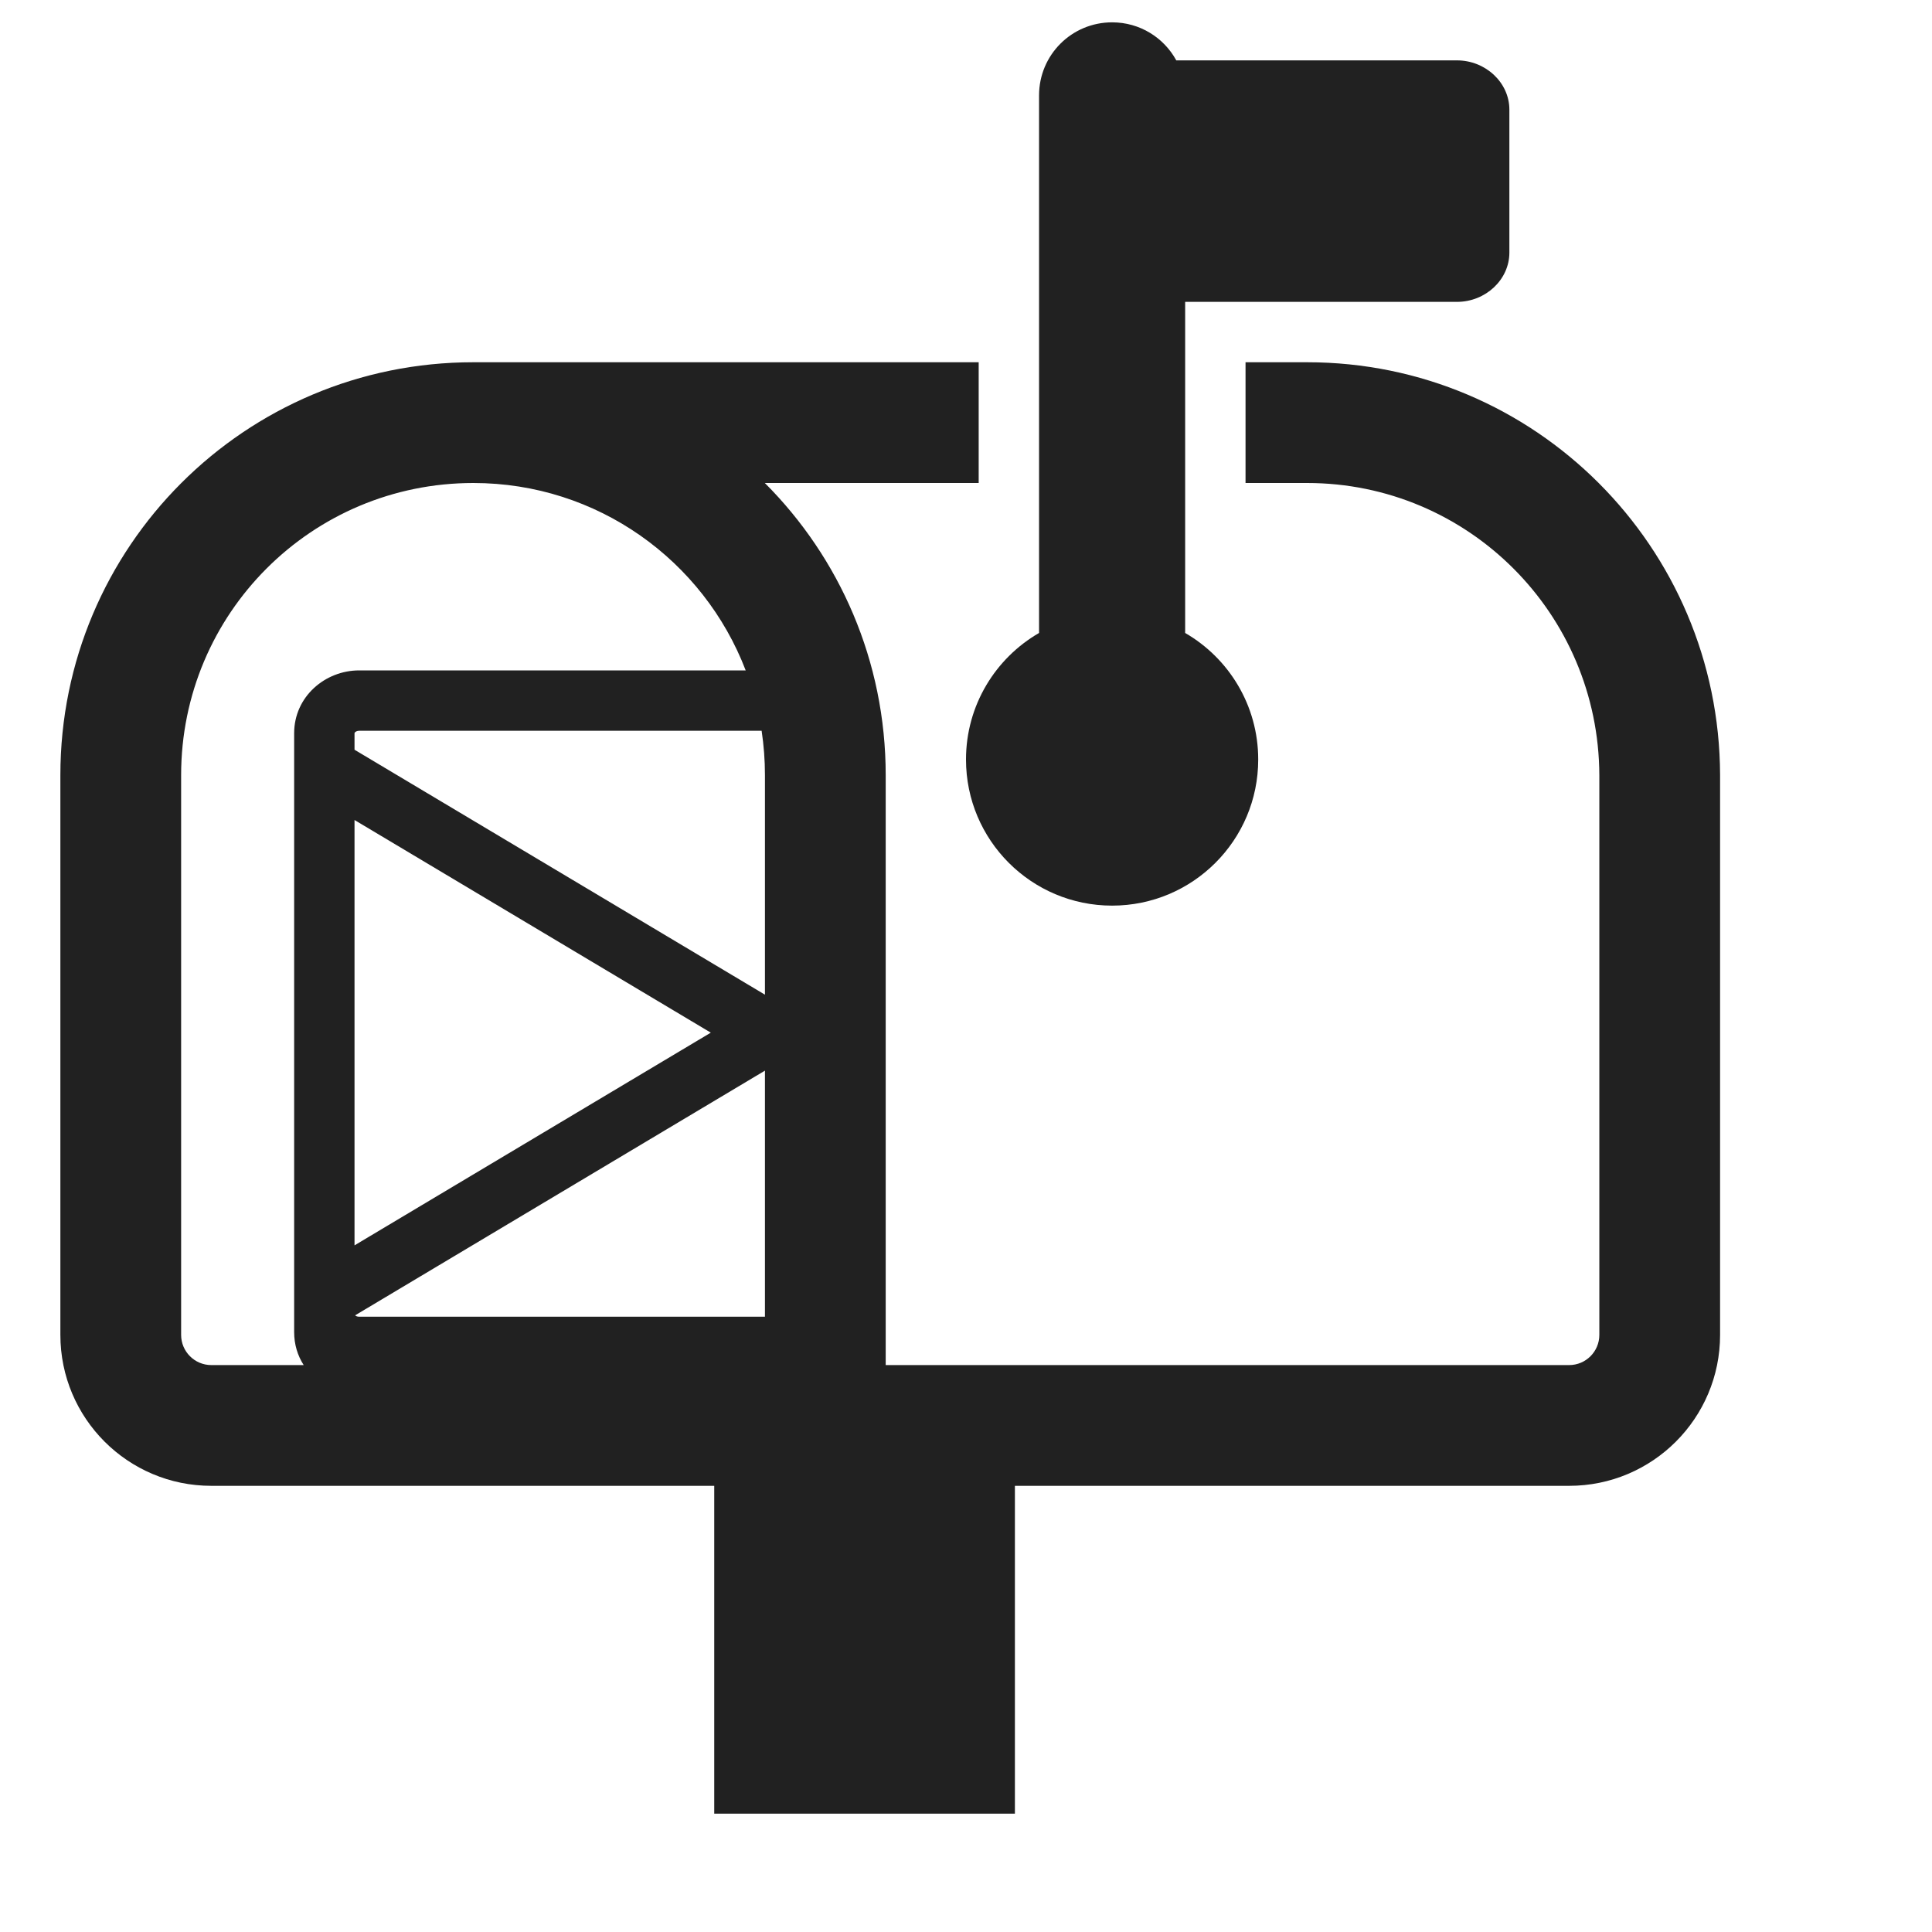
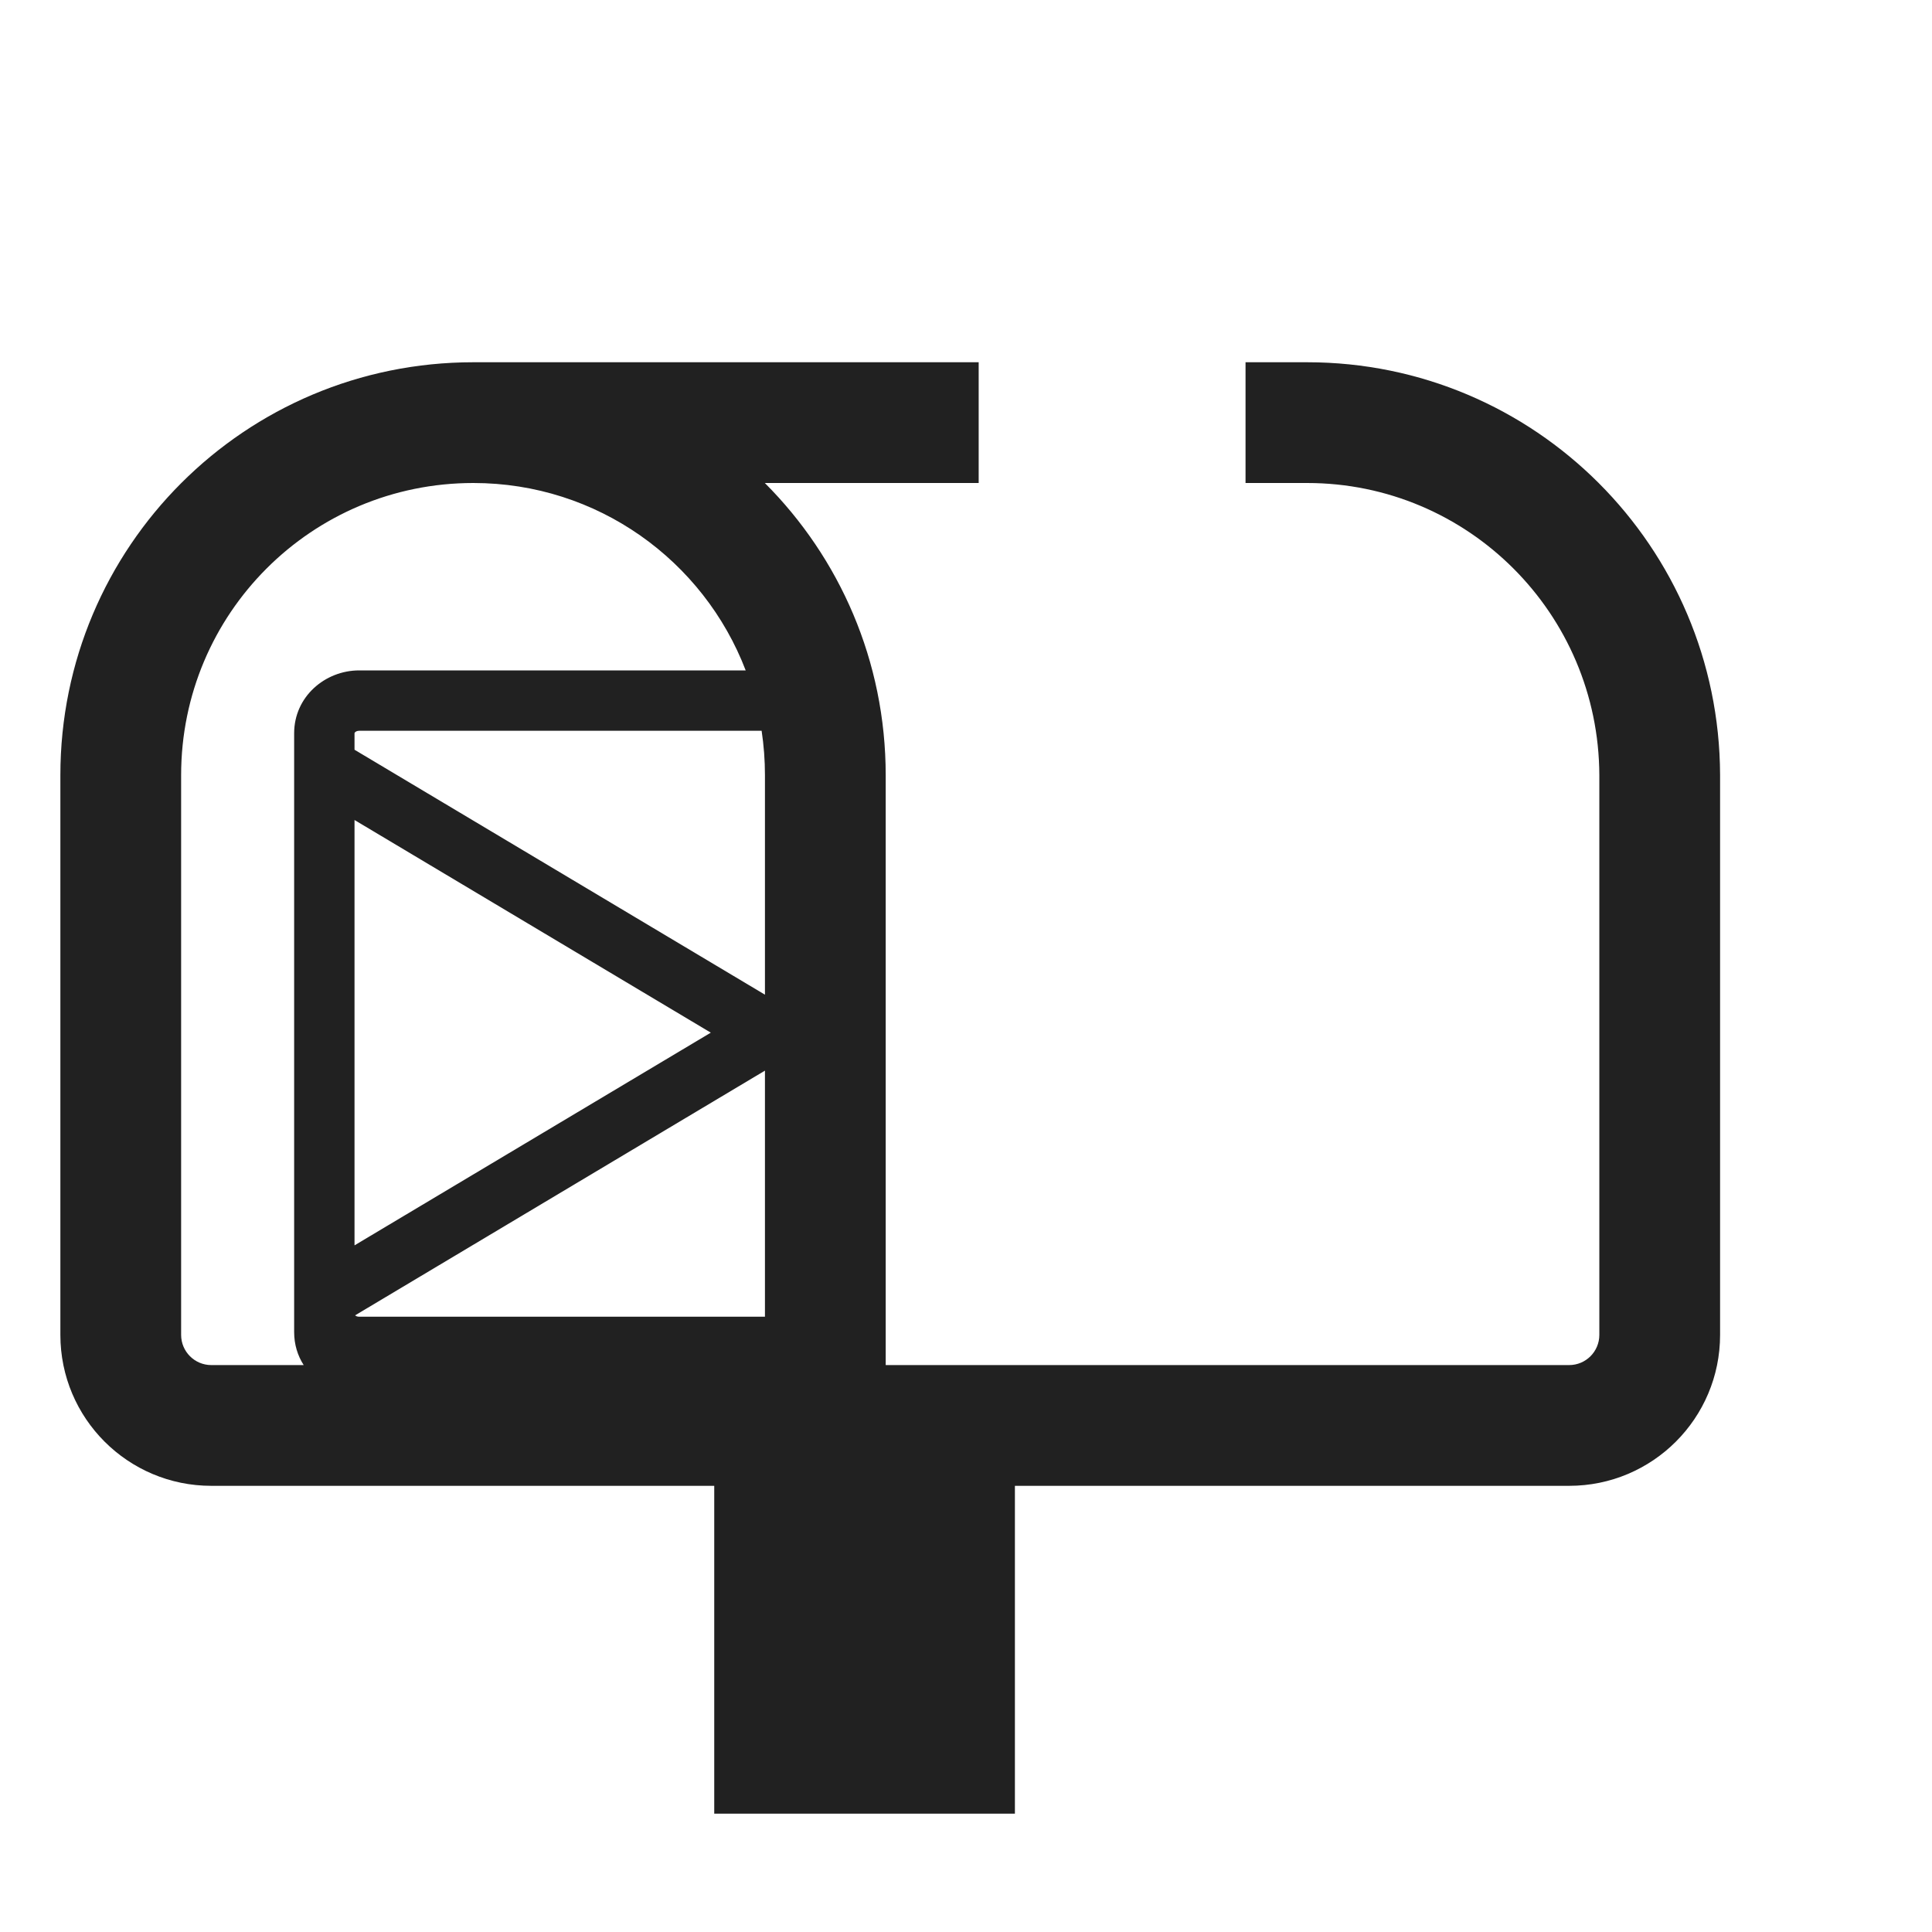
<svg xmlns="http://www.w3.org/2000/svg" width="32" height="32" viewBox="0 0 32 32" fill="none">
-   <path d="M17.21 1.58C17.21 0.91 17.75 0.37 18.42 0.37C18.88 0.37 19.278 0.624 19.483 1L24.131 1C24.607 1 25 1.369 25 1.816V4.184C25 4.631 24.607 5 24.131 5L19.63 5V10.484C20.353 10.902 20.84 11.684 20.84 12.58C20.84 13.917 19.756 15 18.42 15C17.084 15 16 13.917 16 12.58C16 11.684 16.487 10.902 17.21 10.484V1.58Z" fill="#212121" />
  <path d="M7.84 6H16.21V8H12.668C13.905 9.238 14.67 10.948 14.67 12.84V22.61H25.99C26.266 22.61 26.49 22.386 26.49 22.11V12.841C26.481 10.16 24.315 8 21.65 8H20.63V6H21.65C25.424 6 28.478 9.059 28.49 12.837L28.49 12.84L28.49 22.11C28.49 23.491 27.371 24.61 25.99 24.61H16.81V30.04H11.83V24.61H3.5C2.119 24.61 1 23.491 1 22.11V12.84C1 9.058 4.058 6 7.84 6ZM3 12.84V22.11C3 22.386 3.224 22.61 3.5 22.61H5.03C4.93 22.454 4.872 22.269 4.872 22.064V12.145C4.872 11.539 5.384 11.104 5.949 11.104H12.351C11.655 9.286 9.897 8 7.84 8C5.162 8 3 10.162 3 12.84ZM12.67 21.809V17.733L5.882 21.786C5.893 21.797 5.915 21.809 5.949 21.809H12.67ZM12.67 16.475V12.84C12.67 12.59 12.651 12.344 12.615 12.104H5.949C5.915 12.104 5.893 12.117 5.882 12.127C5.872 12.137 5.872 12.143 5.872 12.145V12.418L12.67 16.475ZM11.773 17.104L5.872 13.582V20.627L11.773 17.104Z" fill="#212121" />
</svg>